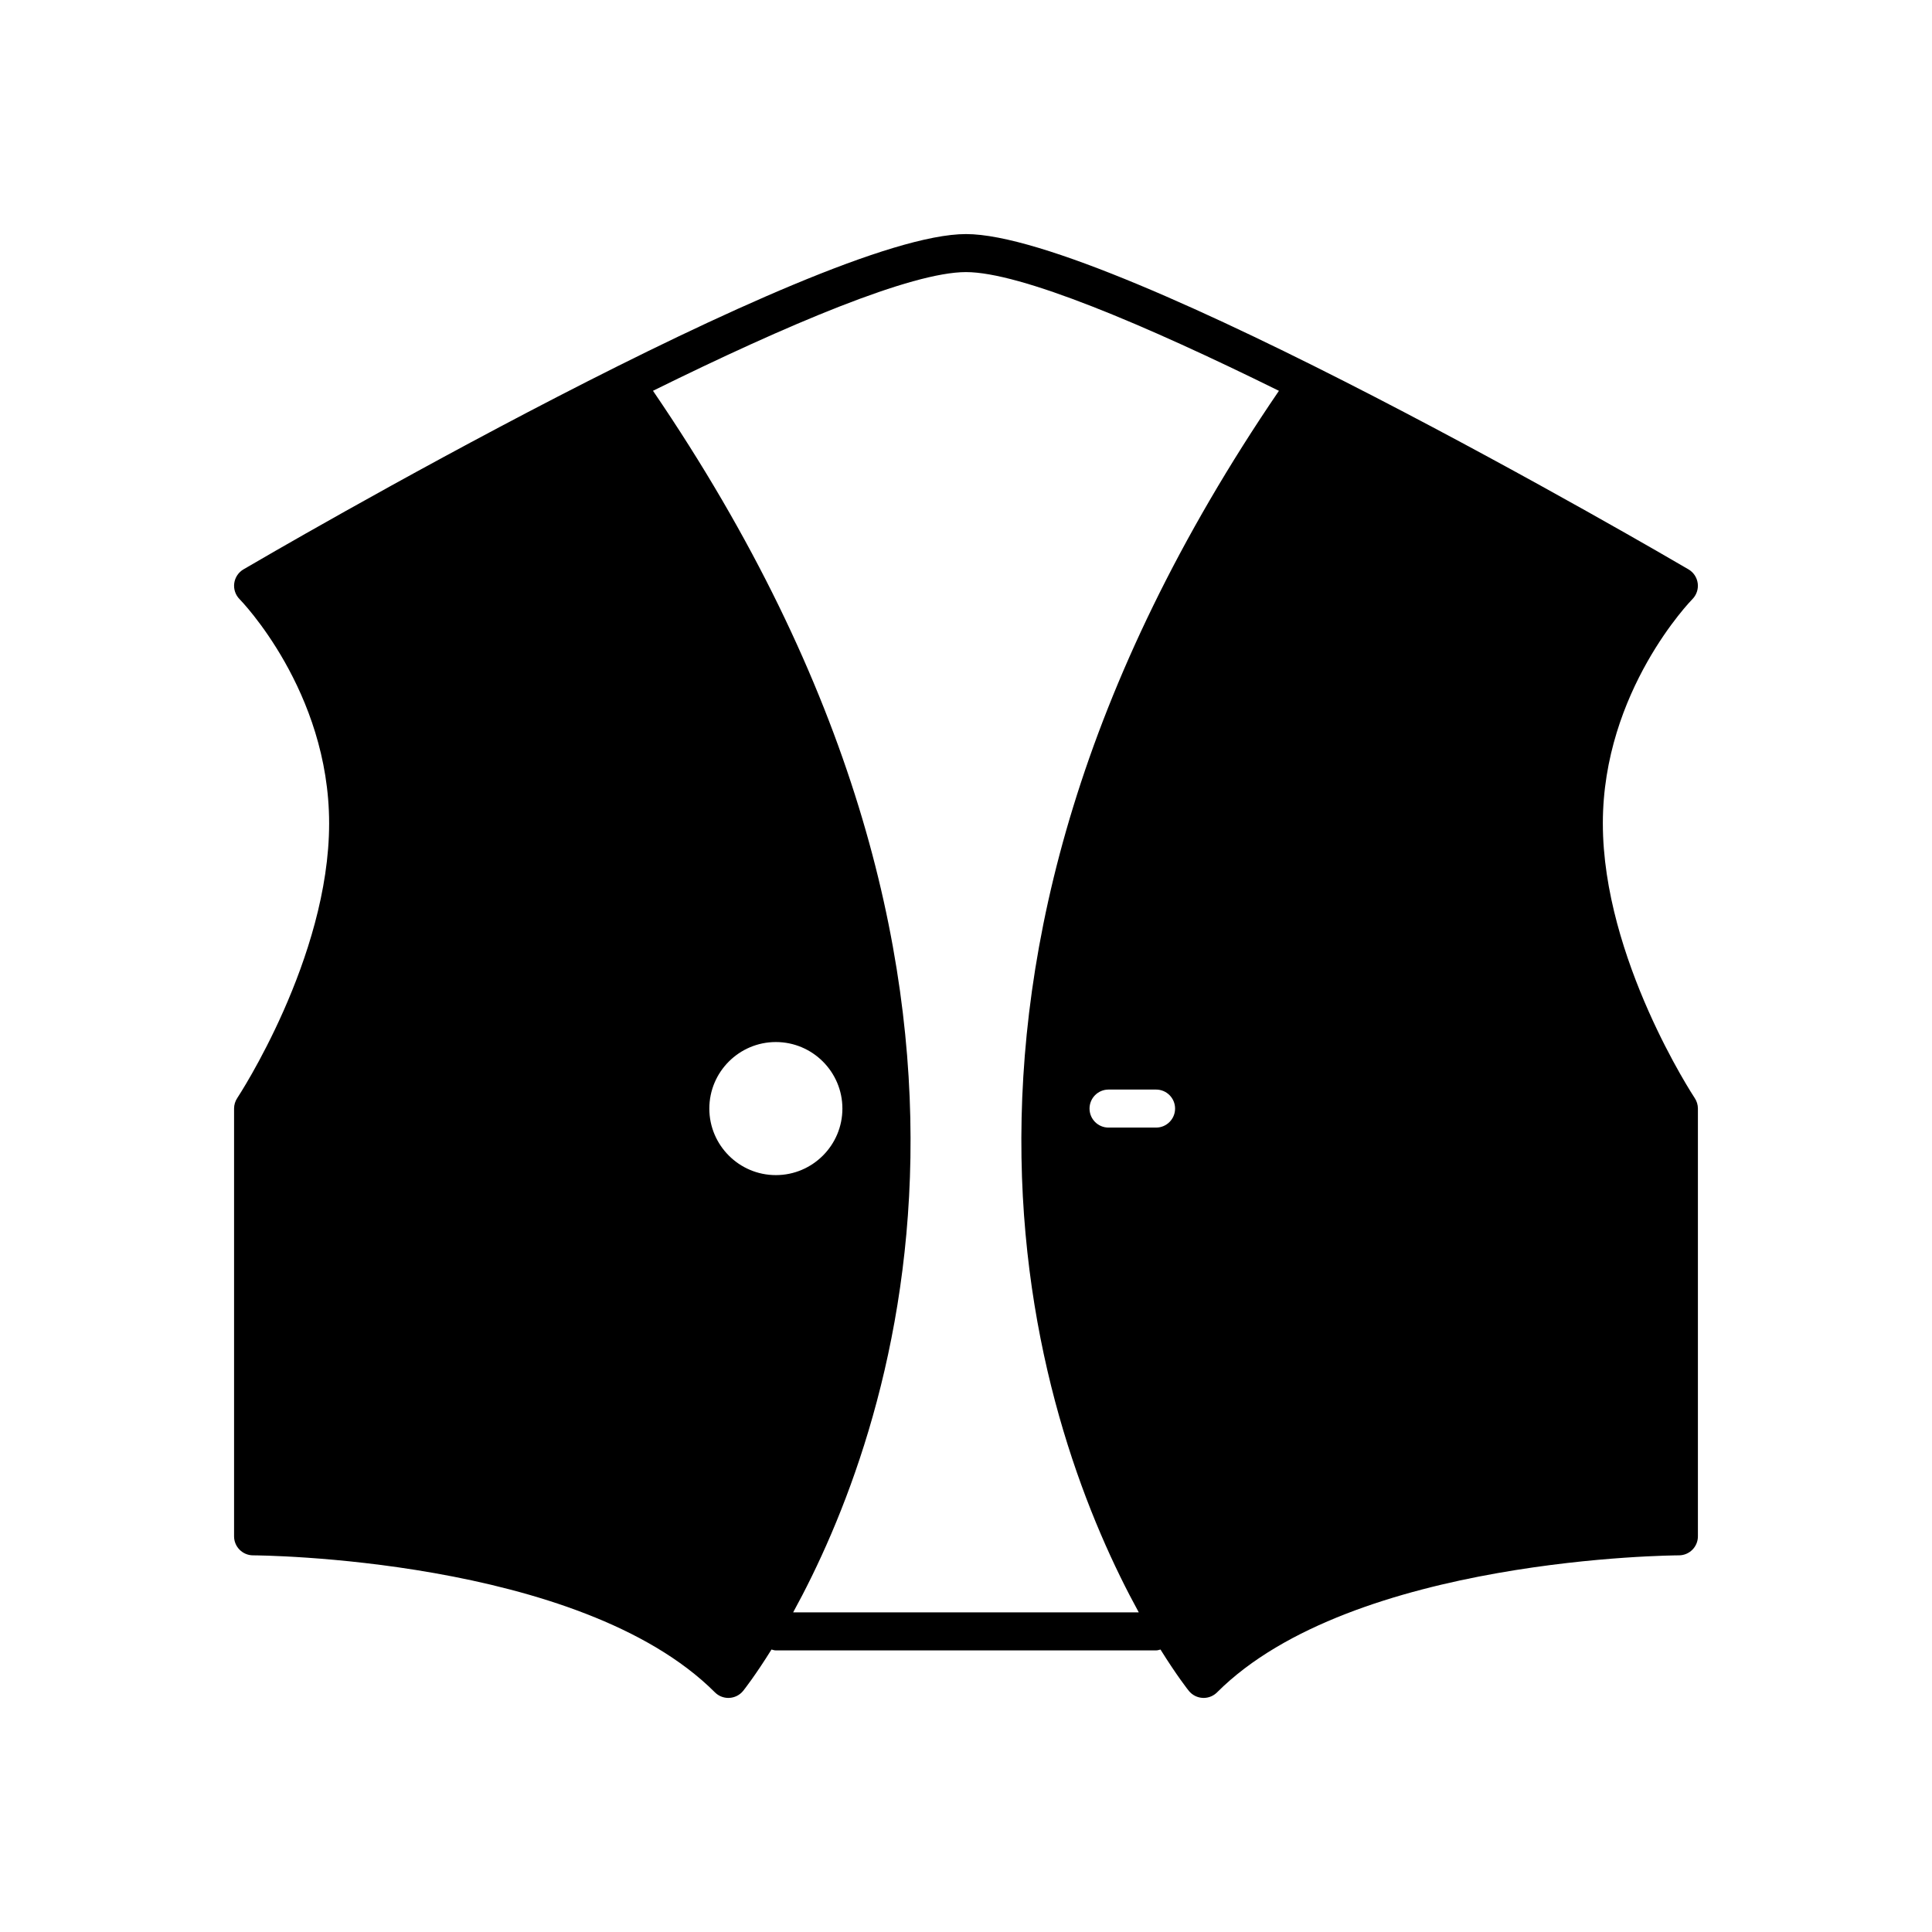
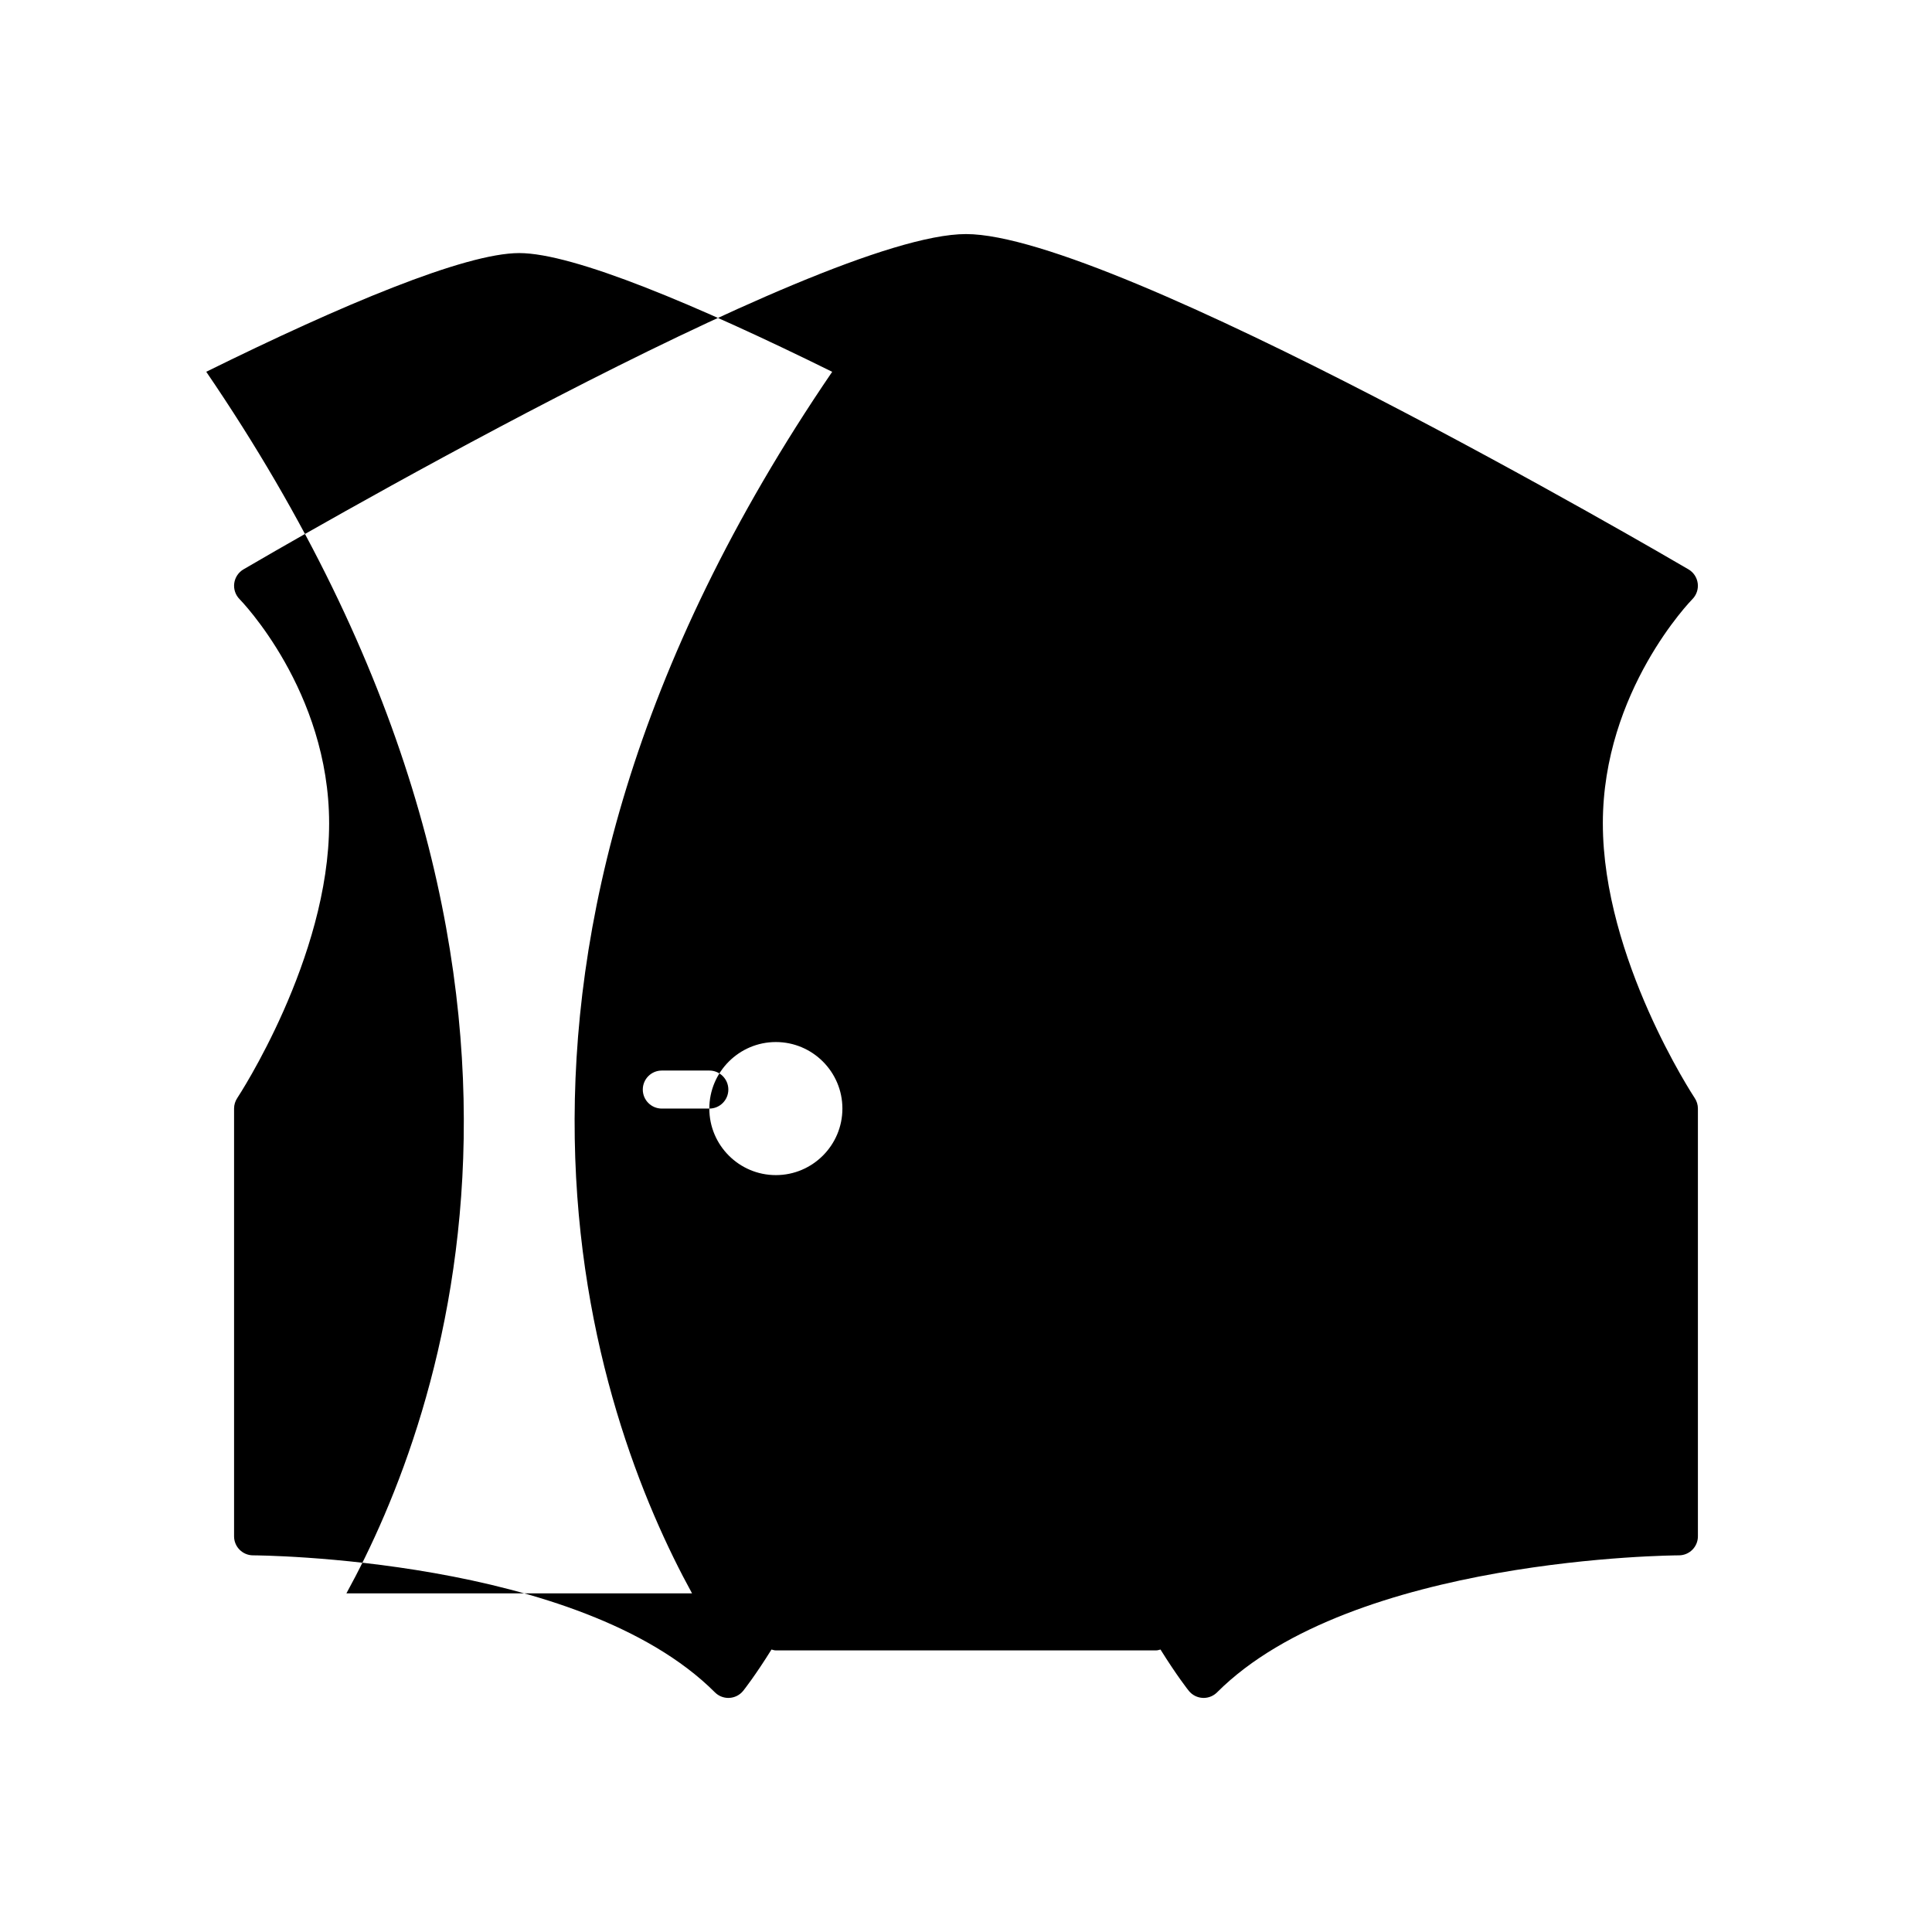
<svg xmlns="http://www.w3.org/2000/svg" fill="#000000" width="800px" height="800px" version="1.1" viewBox="144 144 512 512">
-   <path d="m568.77 362.21c0-35.133 23.484-59.18 23.719-59.418 1.098-1.105 1.629-2.66 1.426-4.203-0.203-1.543-1.102-2.914-2.445-3.699-6.191-3.629-152.12-88.859-191.47-88.859s-185.29 85.23-191.48 88.859c-1.344 0.789-2.242 2.156-2.445 3.699-0.203 1.543 0.328 3.098 1.426 4.203 0.238 0.238 23.723 24.289 23.723 59.418 0 35.77-24.102 72.414-24.344 72.781-0.551 0.828-0.848 1.797-0.848 2.793v113.36c0 2.781 2.254 5.035 5.039 5.039 0.859 0 86.535 0.453 122.39 36.309 0.945 0.949 2.227 1.477 3.562 1.477 0.082 0 0.168-0.004 0.25-0.008 1.422-0.07 2.746-0.738 3.652-1.84 0.184-0.223 3.18-4 7.531-10.98 0.383 0.094 0.746 0.234 1.16 0.234h100.76c0.414 0 0.777-0.141 1.164-0.234 4.352 6.981 7.348 10.758 7.531 10.98 0.906 1.102 2.231 1.77 3.652 1.84 0.082 0.004 0.164 0.008 0.25 0.008 1.332 0 2.617-0.527 3.562-1.477 35.855-35.855 121.53-36.309 122.39-36.309 2.785-0.004 5.039-2.254 5.039-5.039v-113.36c0-0.992-0.297-1.969-0.848-2.793-0.238-0.367-24.344-36.934-24.344-72.781zm-236.79 75.574c0-9.723 7.91-17.633 17.633-17.633 9.723 0 17.633 7.91 17.633 17.633s-7.91 17.633-17.633 17.633c-9.723 0-17.633-7.91-17.633-17.633zm118.39 5.039h-12.594c-2.785 0-5.039-2.254-5.039-5.039 0-2.781 2.254-5.039 5.039-5.039h12.594c2.785 0 5.039 2.254 5.039 5.039 0 2.781-2.254 5.039-5.039 5.039zm-4.582 128.47h-91.594c25.488-46.469 69.773-166.99-37.145-323.73 35.746-17.641 68.527-31.457 82.941-31.457 14.406 0 47.191 13.816 82.941 31.465-106.92 156.73-62.633 277.25-37.145 323.72z" />
+   <path d="m568.77 362.21c0-35.133 23.484-59.18 23.719-59.418 1.098-1.105 1.629-2.66 1.426-4.203-0.203-1.543-1.102-2.914-2.445-3.699-6.191-3.629-152.12-88.859-191.47-88.859s-185.29 85.23-191.48 88.859c-1.344 0.789-2.242 2.156-2.445 3.699-0.203 1.543 0.328 3.098 1.426 4.203 0.238 0.238 23.723 24.289 23.723 59.418 0 35.77-24.102 72.414-24.344 72.781-0.551 0.828-0.848 1.797-0.848 2.793v113.36c0 2.781 2.254 5.035 5.039 5.039 0.859 0 86.535 0.453 122.39 36.309 0.945 0.949 2.227 1.477 3.562 1.477 0.082 0 0.168-0.004 0.25-0.008 1.422-0.07 2.746-0.738 3.652-1.84 0.184-0.223 3.18-4 7.531-10.98 0.383 0.094 0.746 0.234 1.16 0.234h100.76c0.414 0 0.777-0.141 1.164-0.234 4.352 6.981 7.348 10.758 7.531 10.98 0.906 1.102 2.231 1.77 3.652 1.84 0.082 0.004 0.164 0.008 0.25 0.008 1.332 0 2.617-0.527 3.562-1.477 35.855-35.855 121.53-36.309 122.39-36.309 2.785-0.004 5.039-2.254 5.039-5.039v-113.36c0-0.992-0.297-1.969-0.848-2.793-0.238-0.367-24.344-36.934-24.344-72.781zm-236.79 75.574c0-9.723 7.91-17.633 17.633-17.633 9.723 0 17.633 7.91 17.633 17.633s-7.91 17.633-17.633 17.633c-9.723 0-17.633-7.91-17.633-17.633zh-12.594c-2.785 0-5.039-2.254-5.039-5.039 0-2.781 2.254-5.039 5.039-5.039h12.594c2.785 0 5.039 2.254 5.039 5.039 0 2.781-2.254 5.039-5.039 5.039zm-4.582 128.47h-91.594c25.488-46.469 69.773-166.99-37.145-323.73 35.746-17.641 68.527-31.457 82.941-31.457 14.406 0 47.191 13.816 82.941 31.465-106.92 156.73-62.633 277.25-37.145 323.72z" />
</svg>